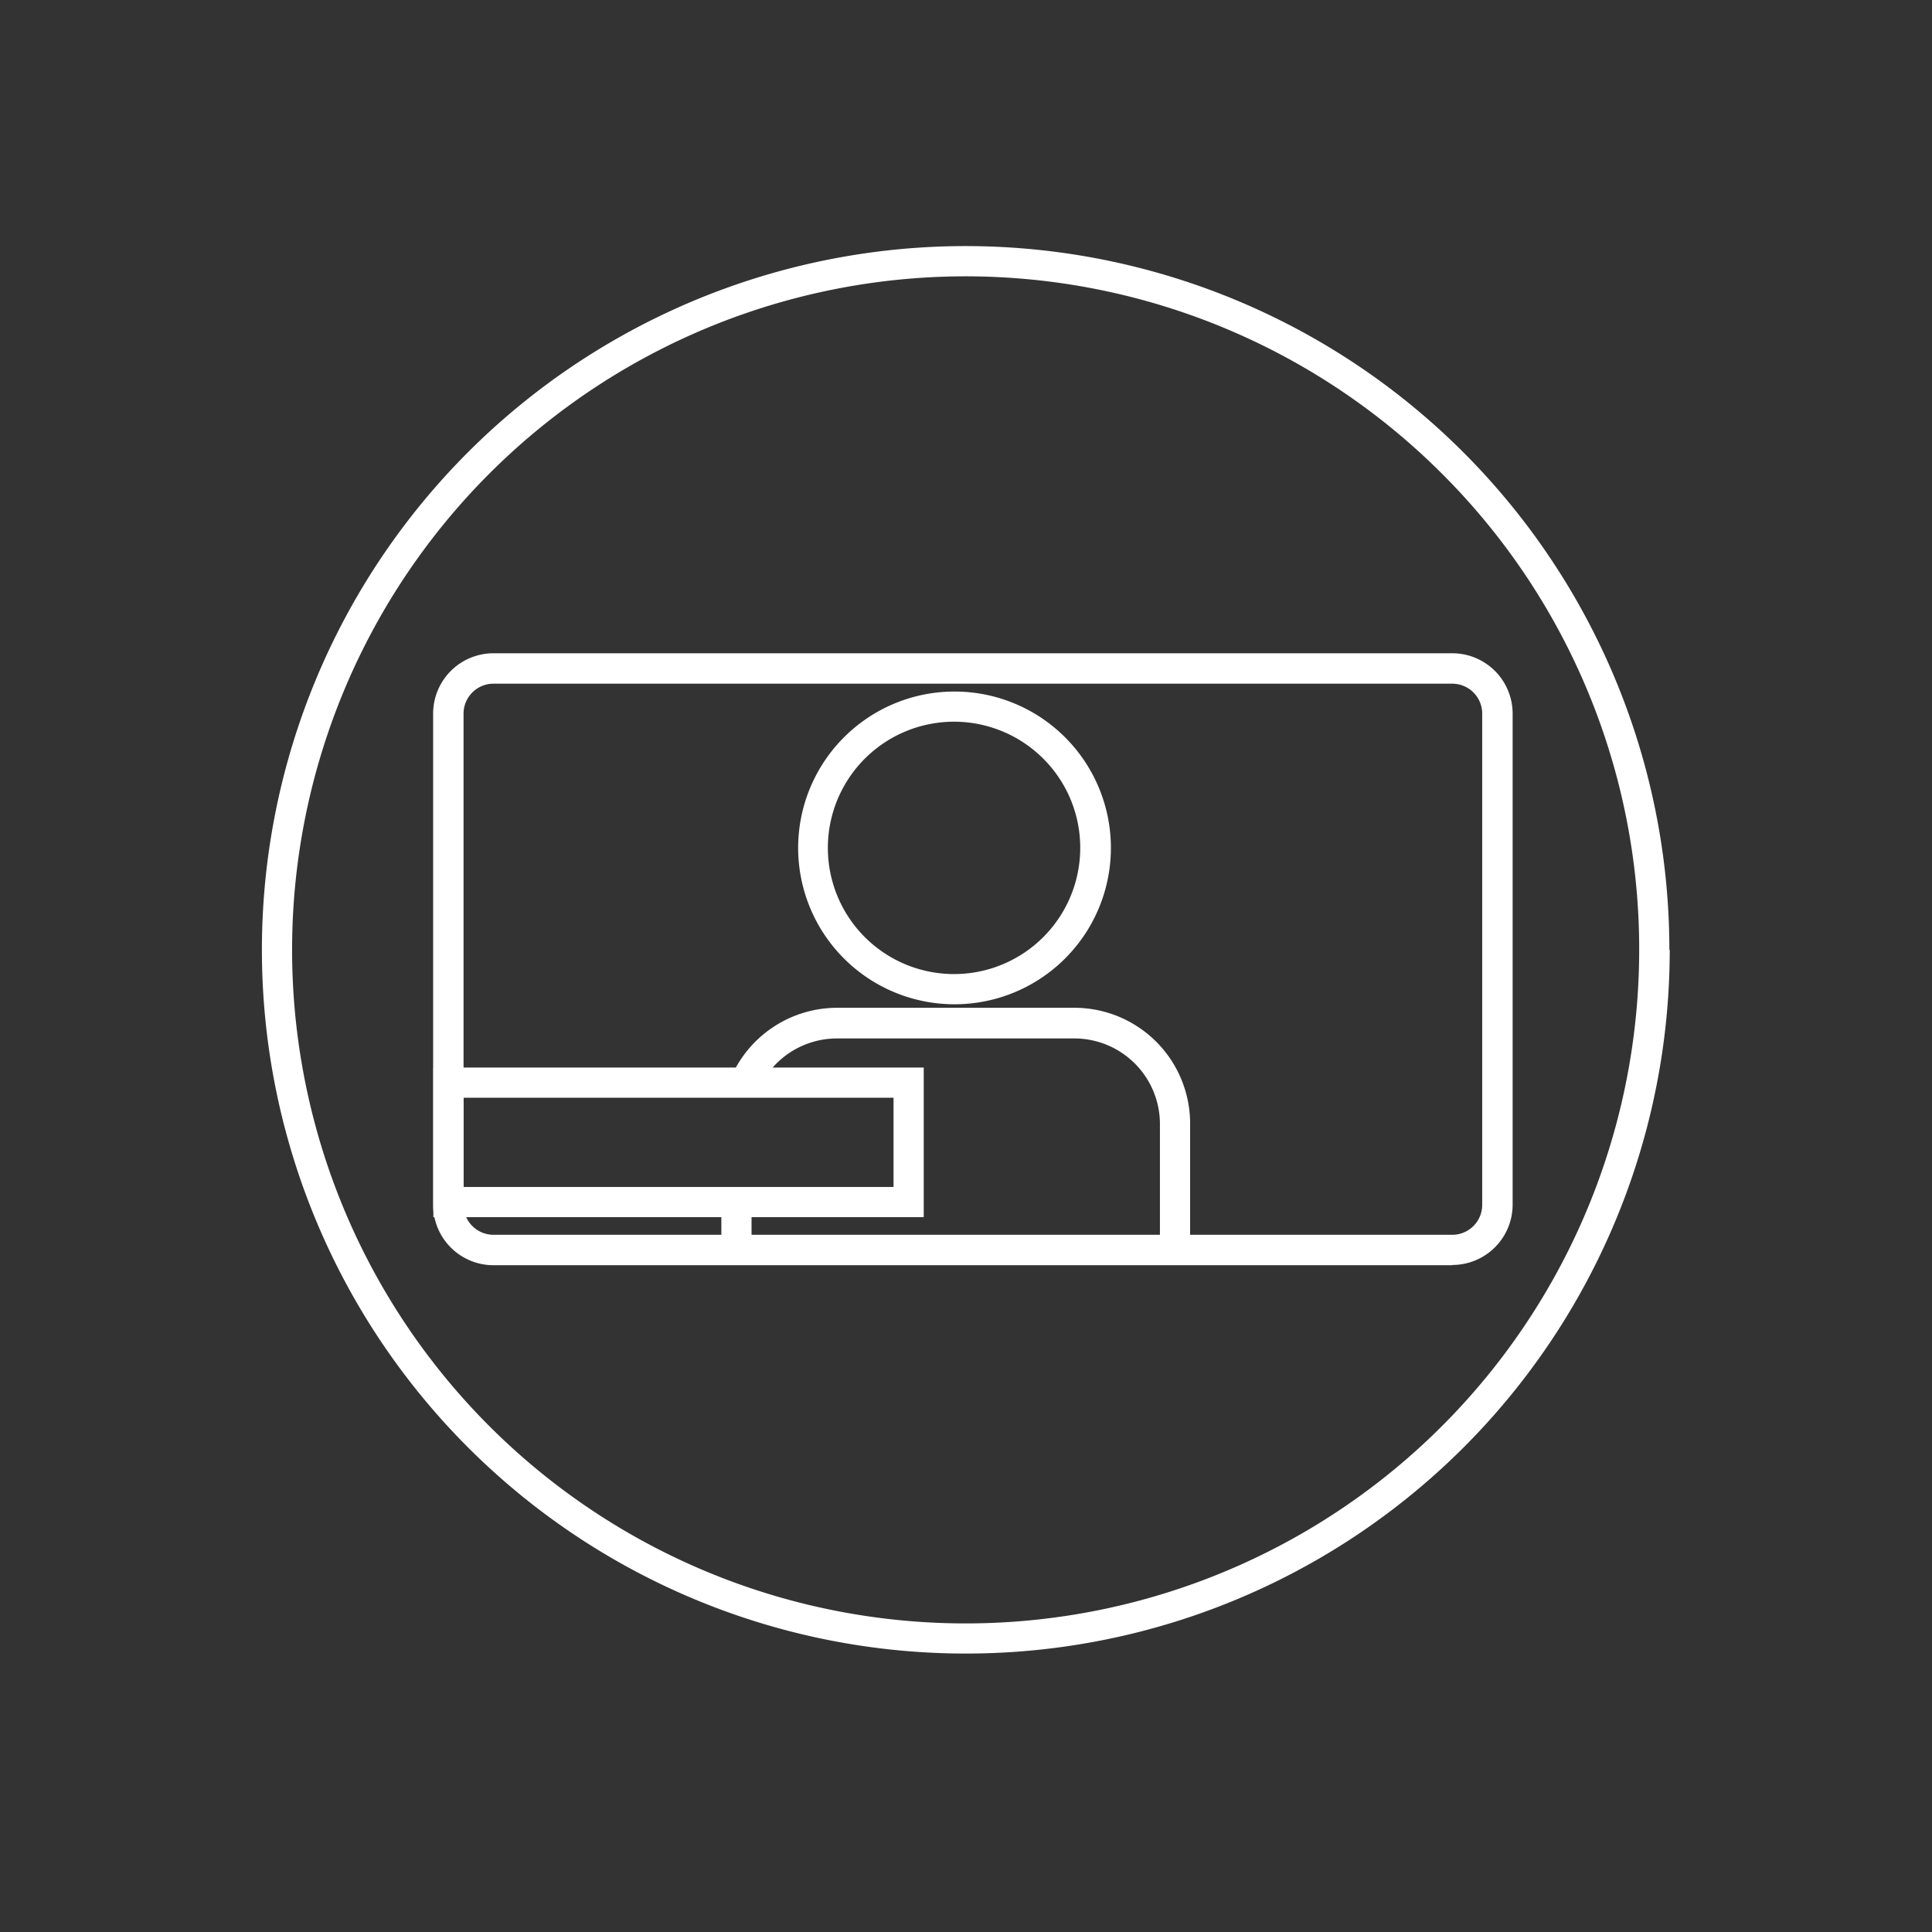
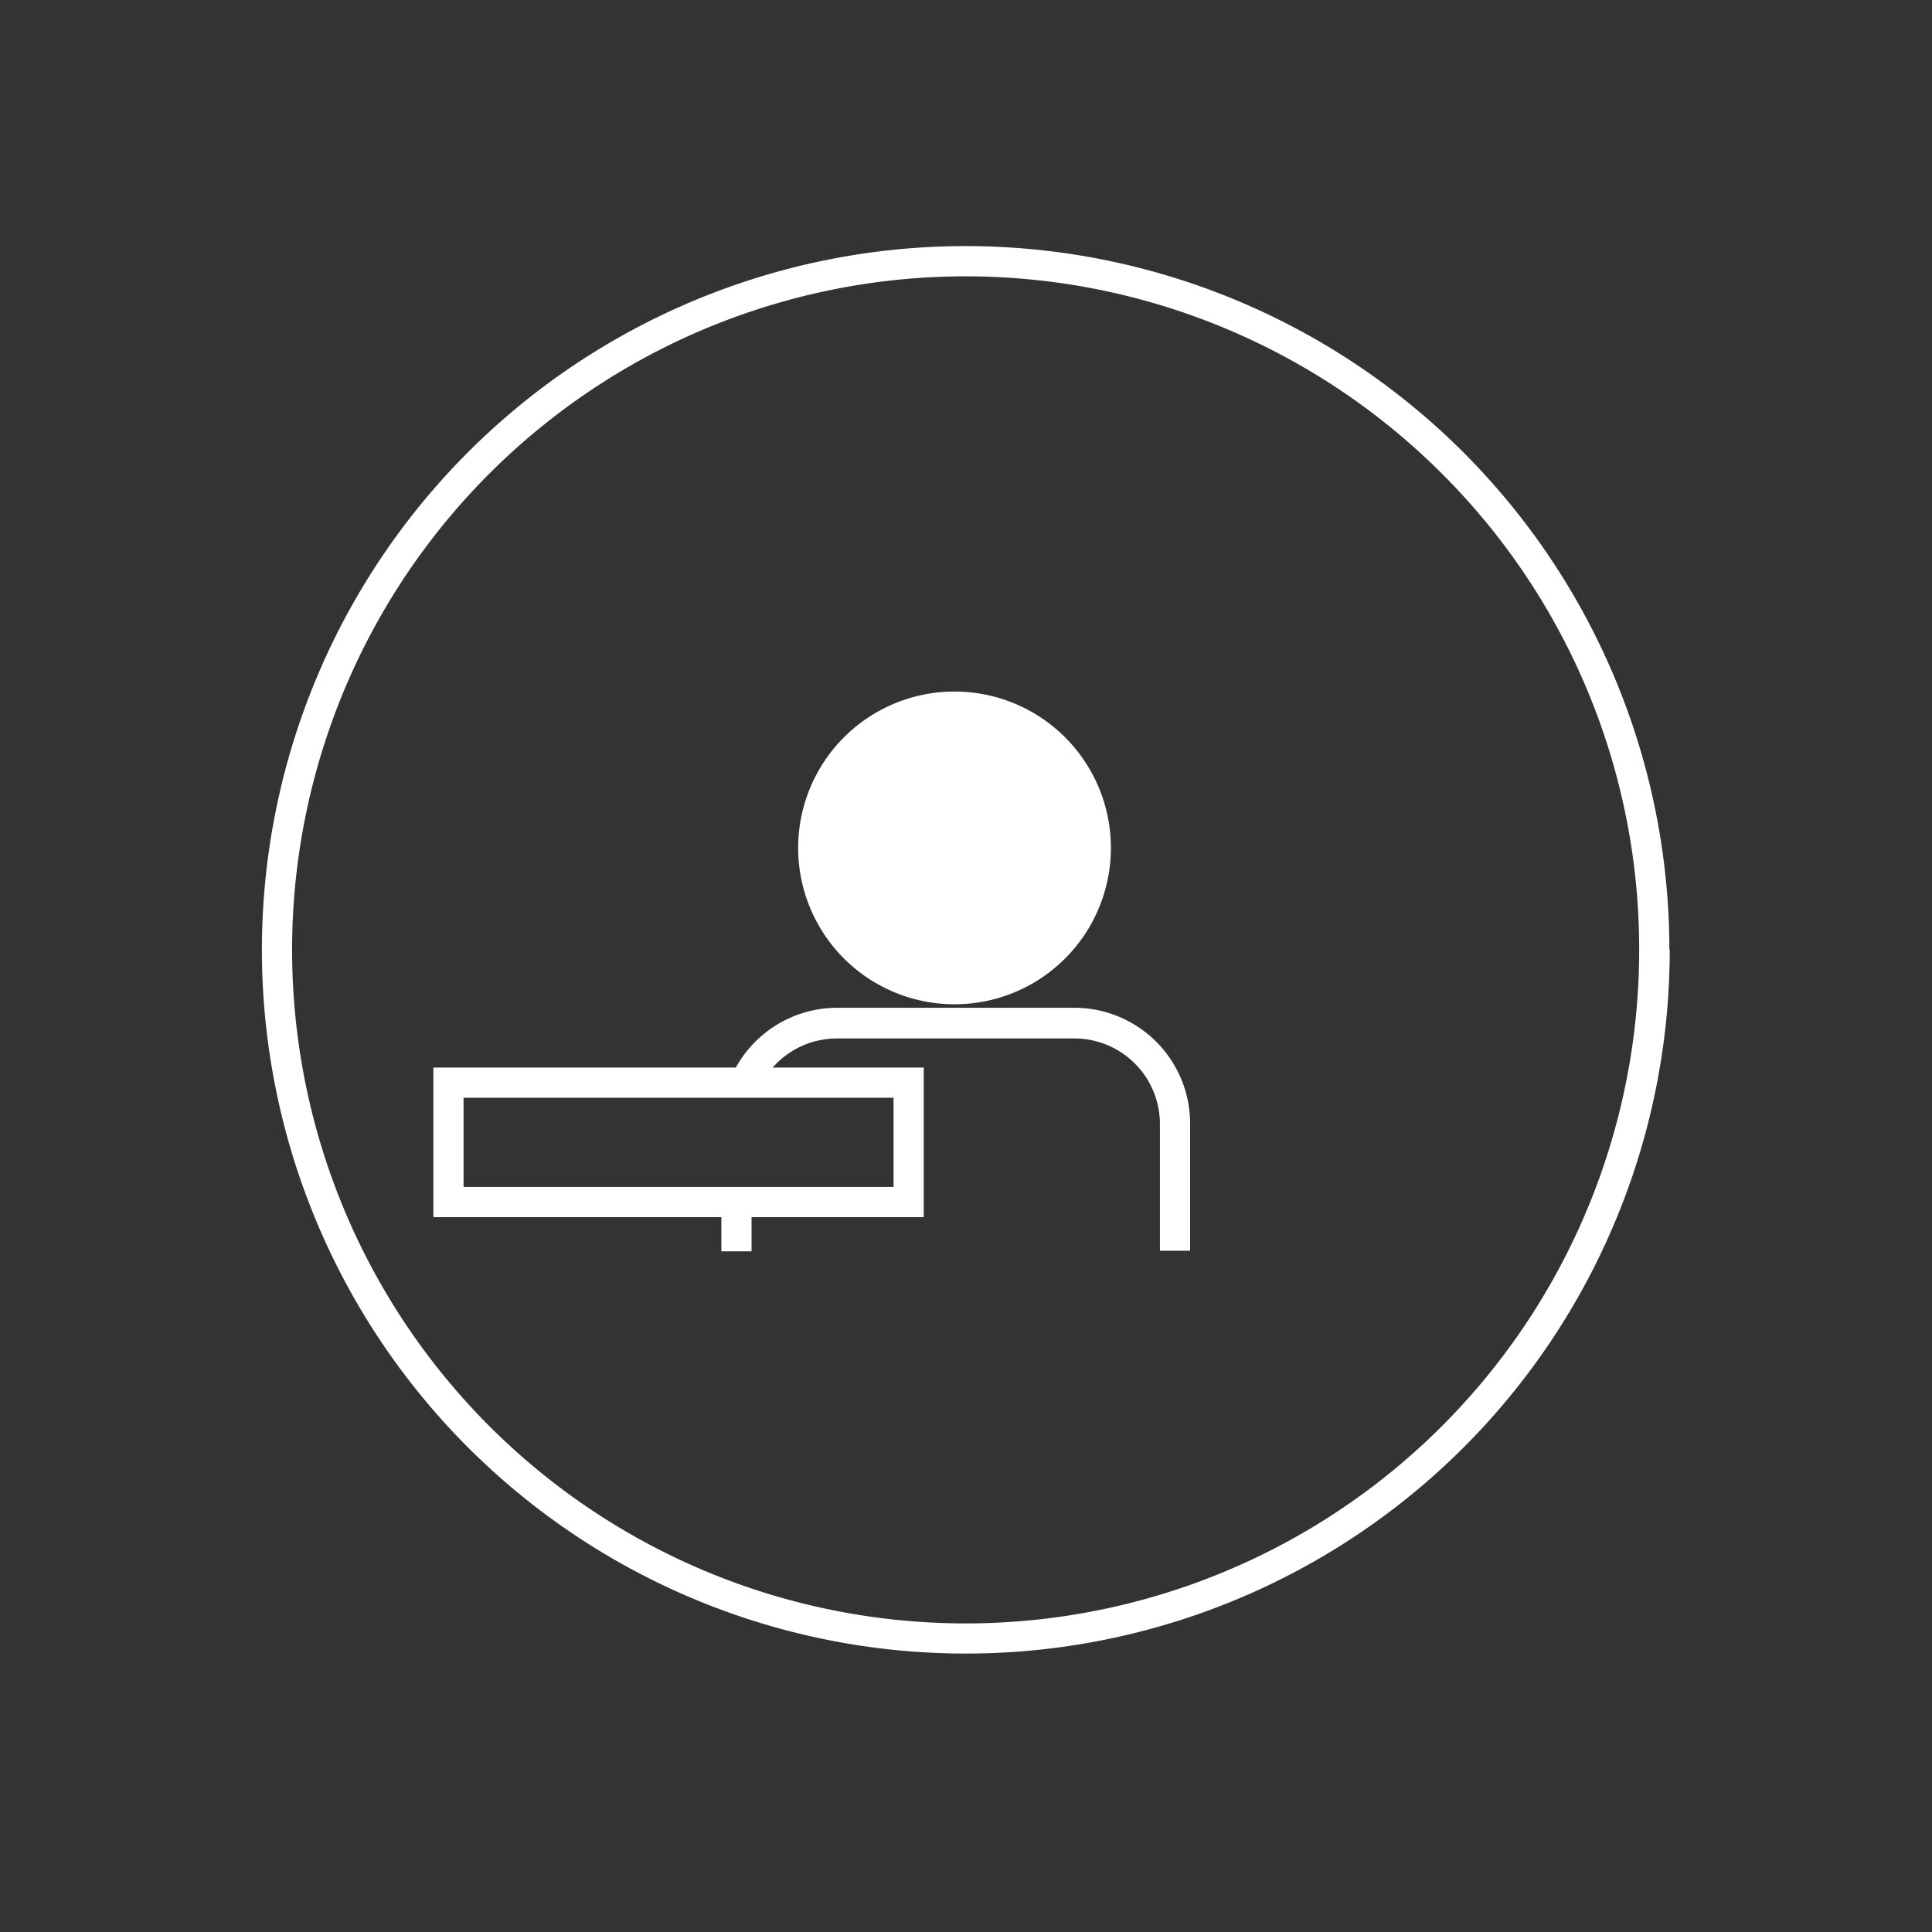
<svg xmlns="http://www.w3.org/2000/svg" id="Layer_4" data-name="Layer 4" viewBox="0 0 160 160">
  <rect x="0" y="0" width="160" height="160" fill="#333333" stroke="none" />
  <defs>
    <style>.cls-1{fill:#fff;}</style>
  </defs>
  <title>Branding Packages</title>
  <path class="cls-1" d="M137,78.66h-1.25a55.78,55.78,0,1,1-16.34-39.44,55.6,55.6,0,0,1,16.34,39.44h2.5A58.28,58.28,0,1,0,80,136.94a58.28,58.28,0,0,0,58.28-58.28Z" />
-   <path class="cls-1" d="M120.27,103.51v-1.25H40.87a2.48,2.48,0,0,1-2.48-2.48V59.1a2.48,2.48,0,0,1,2.48-2.48h79.4a2.48,2.48,0,0,1,2.48,2.48V99.78a2.48,2.48,0,0,1-2.48,2.48v2.5a5,5,0,0,0,5-5V59.1a5,5,0,0,0-5-5H40.87a5,5,0,0,0-5,5V99.78a5,5,0,0,0,5,5h79.4Z" />
-   <path class="cls-1" d="M90.71,70.22H89.46a10.45,10.45,0,1,1-3.06-7.39,10.41,10.41,0,0,1,3.06,7.39H92A12.95,12.95,0,1,0,79,83.17,12.95,12.95,0,0,0,92,70.22Z" />
+   <path class="cls-1" d="M90.71,70.22H89.46H92A12.95,12.95,0,1,0,79,83.17,12.95,12.95,0,0,0,92,70.22Z" />
  <path class="cls-1" d="M62.85,90.17A7.1,7.1,0,0,1,69.32,86H89A7.09,7.09,0,0,1,96.06,93v10.58h2.5V93A9.59,9.59,0,0,0,89,83.46H69.32a9.6,9.6,0,0,0-8.75,5.69l2.28,1Z" />
  <polyline class="cls-1" points="62.24 103.63 62.24 99.55 59.74 99.55 59.74 103.63" />
  <polygon class="cls-1" points="75.25 89.66 74 89.66 74 98.3 38.39 98.3 38.39 90.91 75.25 90.91 75.25 89.66 74 89.66 75.25 89.66 75.25 88.41 35.89 88.41 35.89 100.8 76.5 100.8 76.5 88.41 75.25 88.41 75.25 89.66" />
</svg>